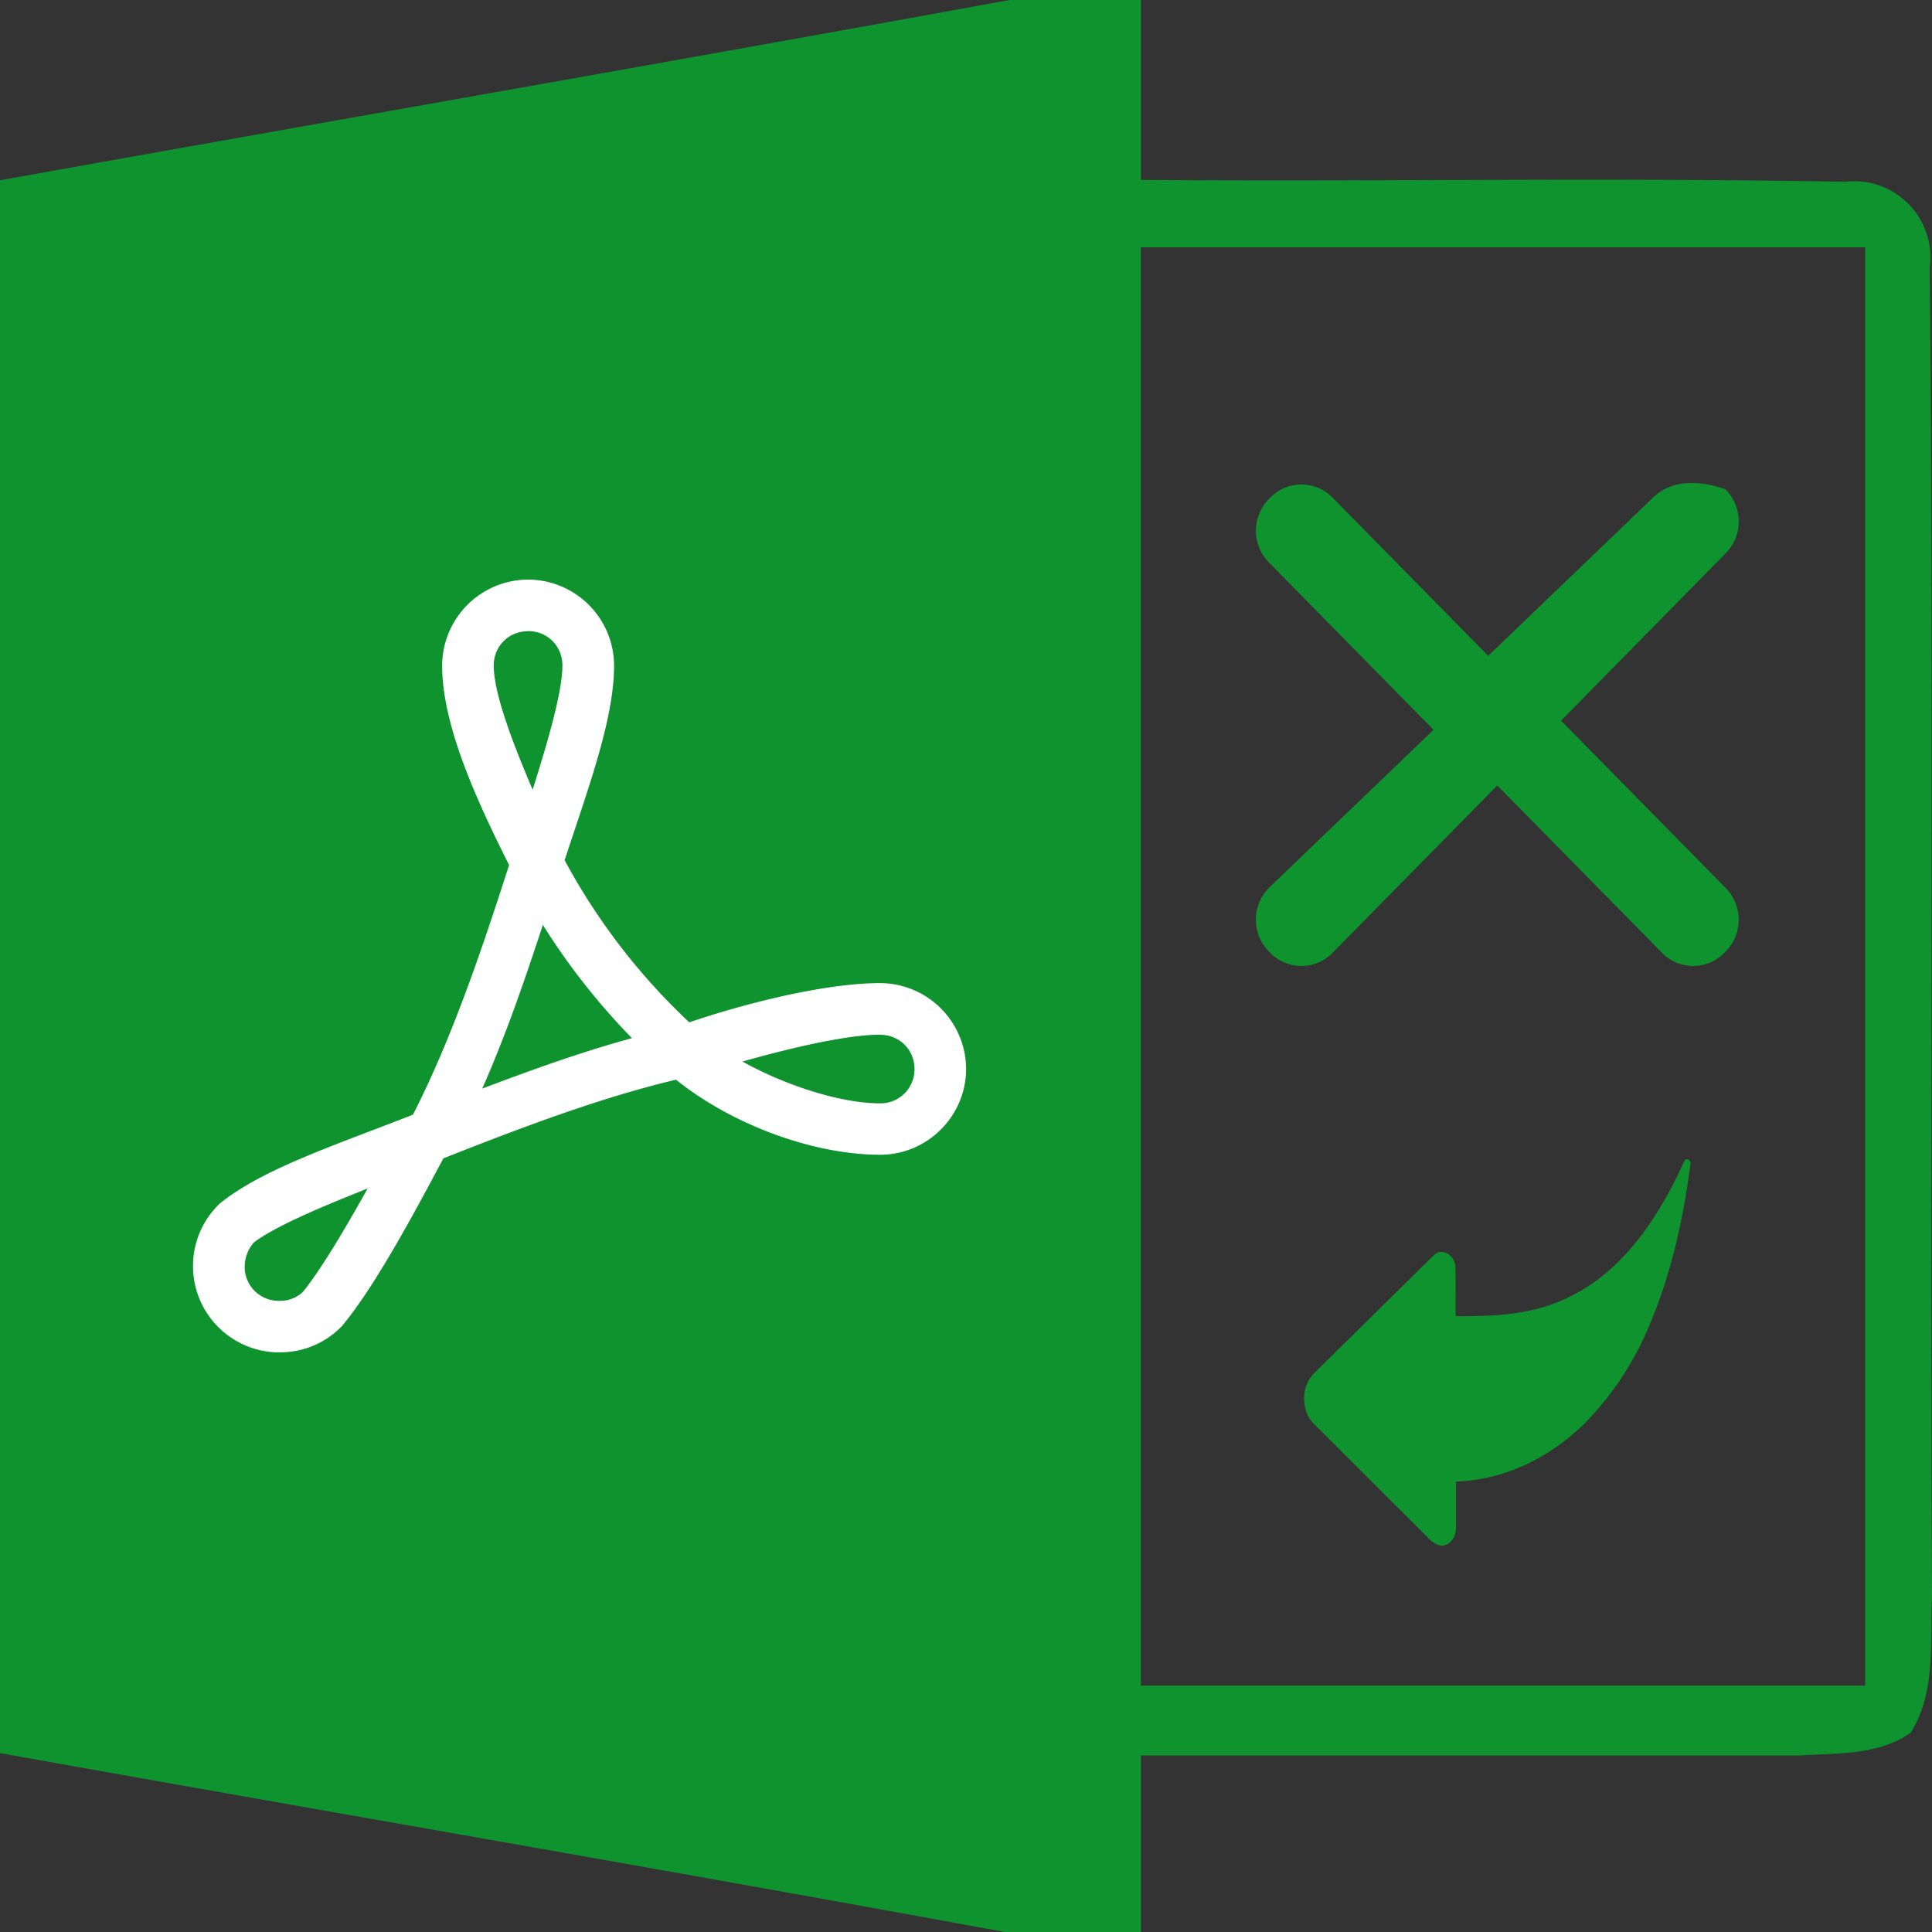
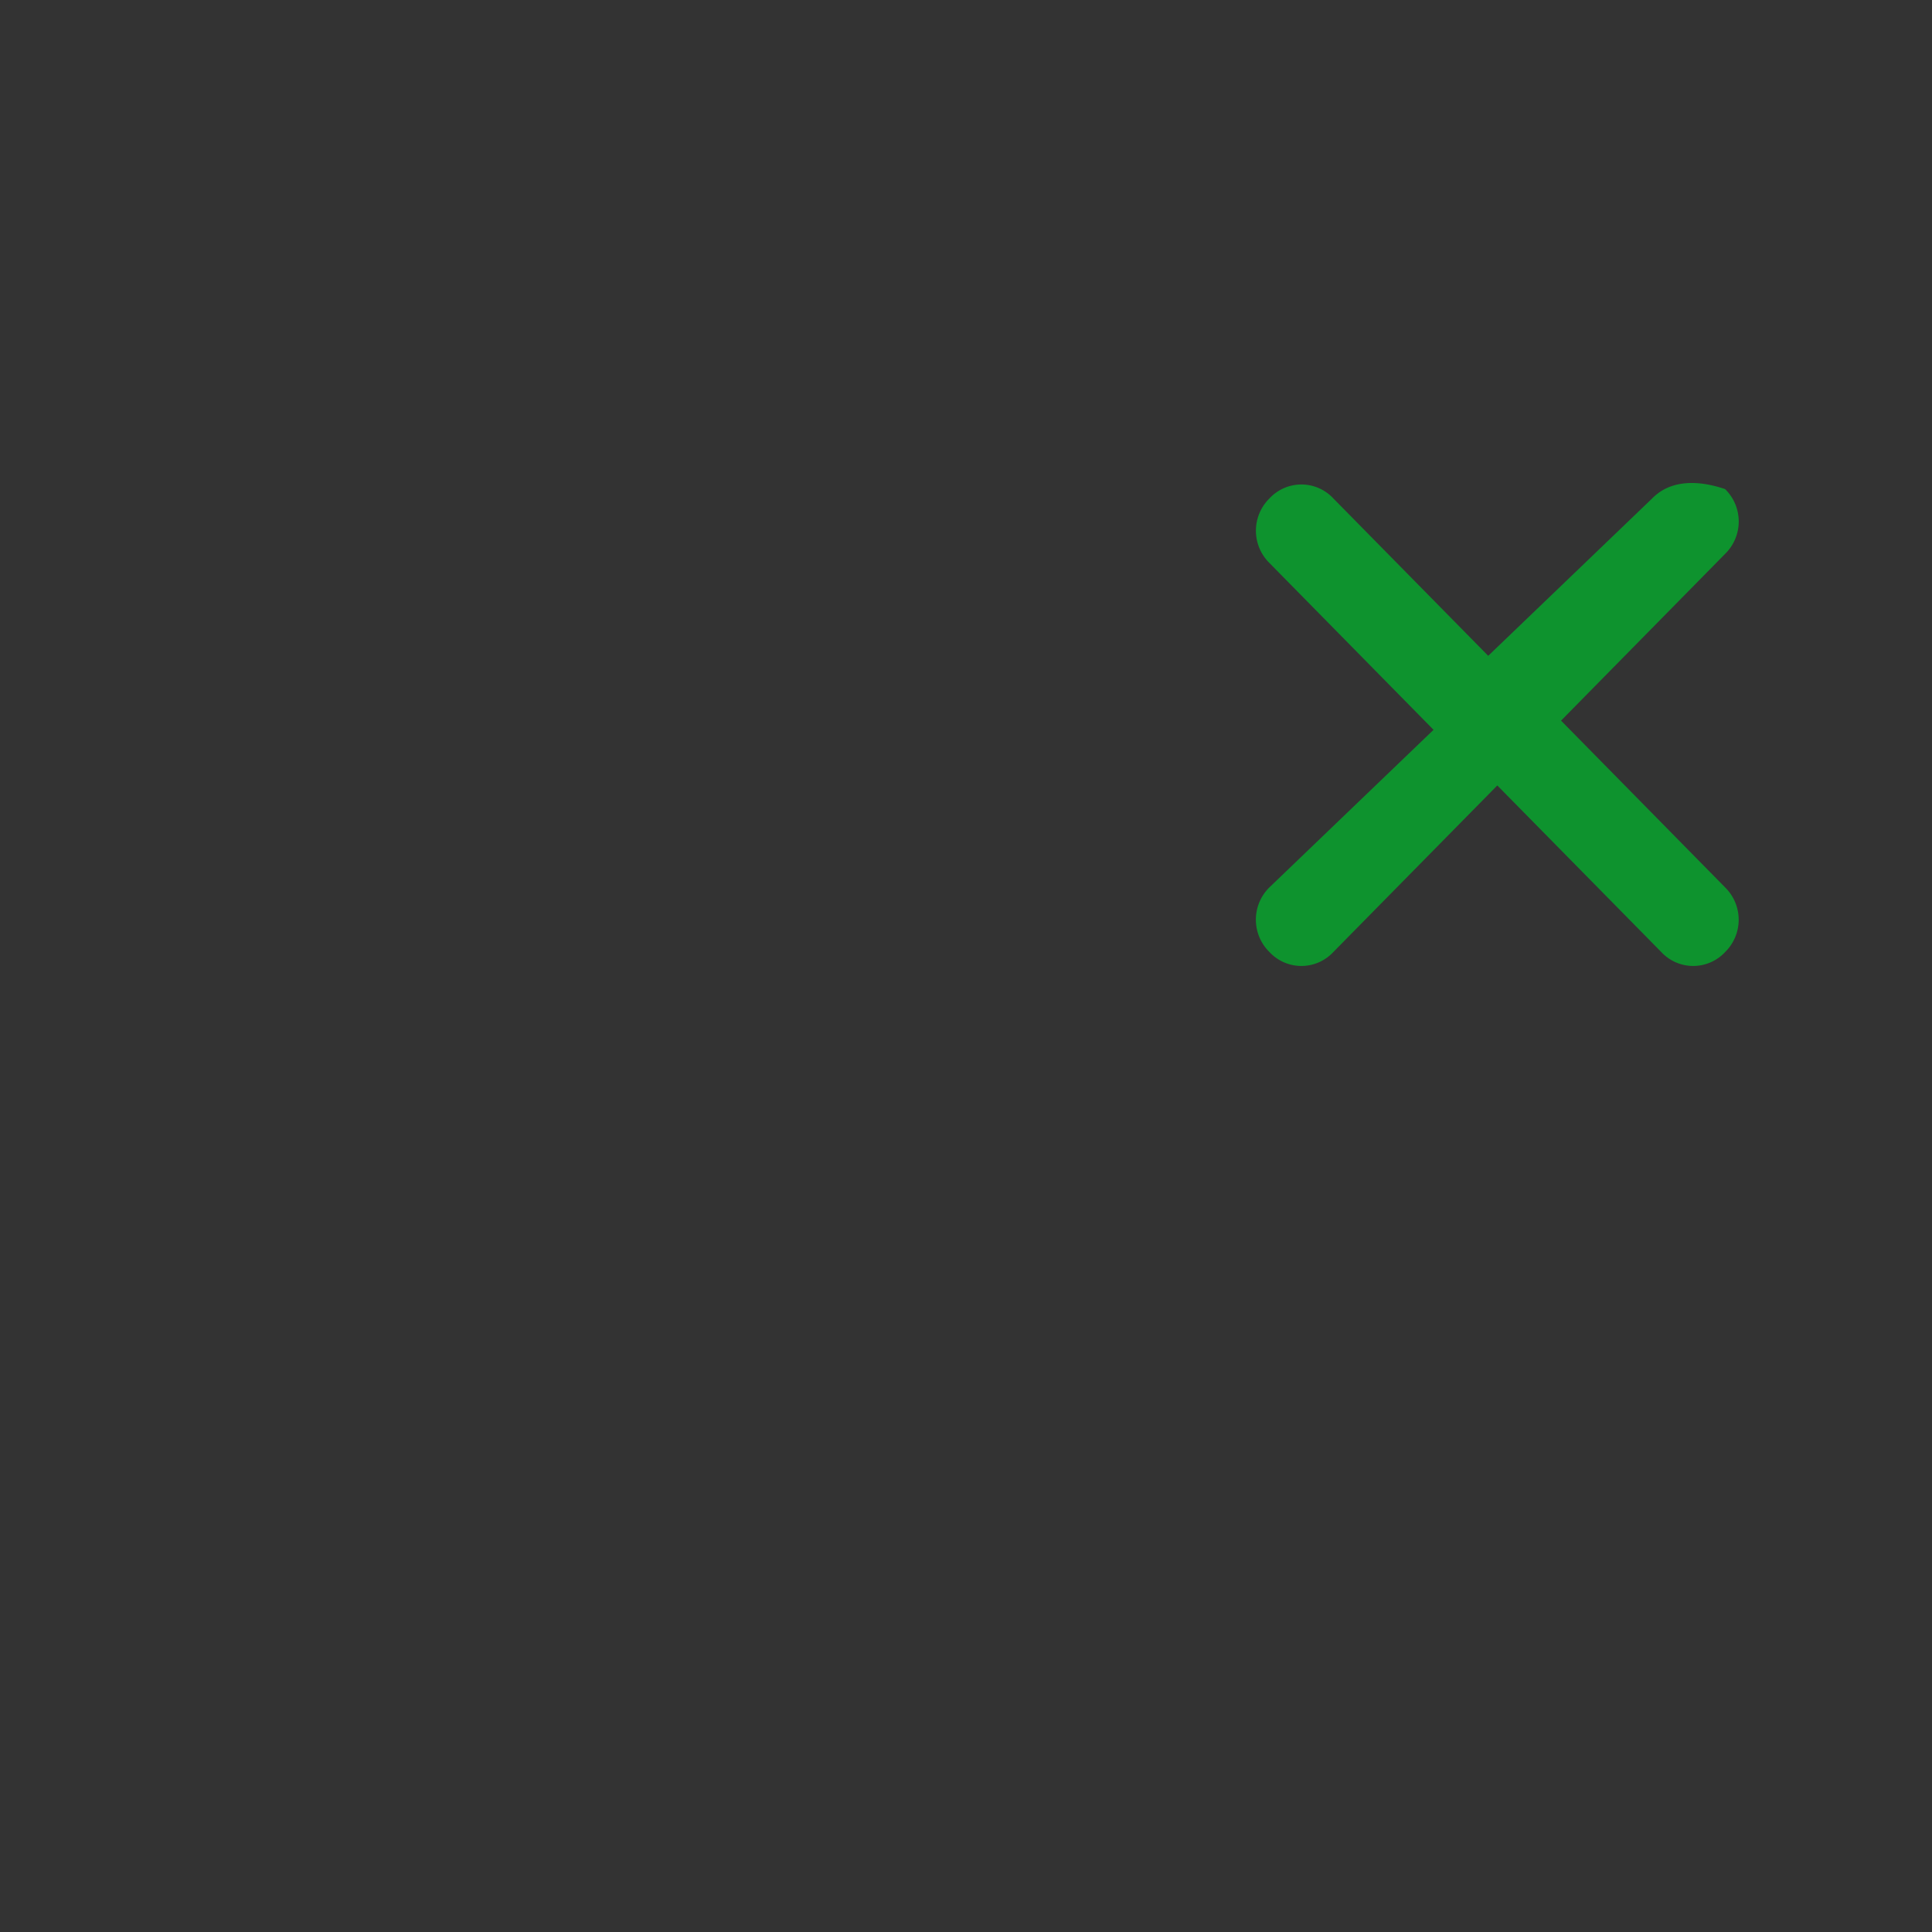
<svg xmlns="http://www.w3.org/2000/svg" t="1719482832266" class="icon" viewBox="0 0 1024 1024" version="1.1" p-id="8719" data-spm-anchor-id="a313x.search_index.0.i33.d8173a81wbg7Lo" width="32" height="32">
  <rect x="0" y="0" width="1024" height="1024" fill="#333333" stroke="none" />
-   <path d="M1022.822 141.926a40.448 40.448 0 0 0-44.954-45.568c-124.262-2.406-248.627 0-373.146-1.024V0h-69.632C356.864 32.512 178.381 63.59 0 95.539v833.638c177.51 31.795 354.97 62.157 532.48 94.822h72.243v-93.594h349.184c19.866-1.229 41.83 0 58.778-12.032 13.619-21.606 10.138-48.23 11.315-72.294-1.178-234.342 0.87-469.504-1.178-704.154z m-34.202 751.462H604.672V131.072h383.898v762.368z" fill="#0e932e" p-id="8720" data-spm-anchor-id="a313x.search_index.0.i27.d8173a81wbg7Lo" class="selected" />
-   <path d="M279.91 307.2a45.722 45.722 0 0 0-45.568 45.517c0 31.027 17.306 69.581 35.482 105.779-14.285 44.493-30.362 92.058-50.944 132.301-42.189 16.538-79.821 28.826-102.4 47.104A45.773 45.773 0 0 0 147.968 716.8v-0.051a45.158 45.158 0 0 0 33.28-13.926c16.64-19.917 36.25-55.962 53.76-88.883 40.294-15.872 82.586-32.051 123.29-41.677 29.747 23.91 72.858 39.782 108.237 39.782 24.986 0 45.517-20.48 45.517-45.517a45.722 45.722 0 0 0-45.517-45.466c-28.416 0-69.683 10.138-101.222 20.787a337.05 337.05 0 0 1-66.048-85.914c12.134-37.222 26.214-74.445 26.214-103.27A45.722 45.722 0 0 0 279.859 307.2z m0 27.29c10.24 0 18.176 7.987 18.176 18.176 0 13.67-7.27 38.912-15.77 65.894-11.264-26.317-20.634-51.558-20.634-65.843 0-10.24 7.987-18.176 18.227-18.176v-0.051z m7.834 155.75c13.517 21.606 29.338 41.728 47.206 60.006-27.034 7.373-53.35 16.896-79.36 26.726 12.544-28.314 22.63-57.805 32.154-86.784v0.051z m178.739 58.214c10.24 0 18.227 7.936 18.227 18.176a18.022 18.022 0 0 1-18.227 18.176c-20.531 0-49.664-9.216-72.96-22.17 26.778-7.578 55.91-14.234 72.96-14.234z m-271.616 81.459c-12.8 22.886-25.549 44.186-34.406 54.886a17.306 17.306 0 0 1-12.544 4.659 17.971 17.971 0 0 1-18.227-18.176c0.051-4.659 1.741-9.165 4.813-12.698 10.752-8.243 33.946-18.176 60.365-28.672z" fill="#FFFFFF" p-id="8721" />
  <path d="M827.392 381.952l86.938-88.371a24.013 24.013 0 0 0 0-34.355c-14.49-4.915-28.979-4.915-38.605 4.915l-86.938 83.456-82.125-83.456a23.091 23.091 0 0 0-33.792 0 24.013 24.013 0 0 0 0 34.304l86.938 88.371-86.938 83.456a24.013 24.013 0 0 0 0 34.355 23.091 23.091 0 0 0 33.792 0L793.6 416.307l86.938 88.32a23.091 23.091 0 0 0 33.792 0 24.013 24.013 0 0 0 0-34.304L827.392 381.952z" fill="#0e932e" p-id="8722" data-spm-anchor-id="a313x.search_index.0.i32.d8173a81wbg7Lo" class="selected" />
-   <path d="M692.634 733.696c-2.867 6.861-1.28 16.077 3.584 20.787l62.208 62.106c2.253 1.792 5.069 3.328 7.782 2.253 3.174-1.024 5.632-4.915 5.478-9.114v-24.474c24.371-0.768 48.435-11.571 67.789-30.413a162.816 162.816 0 0 0 35.277-53.76c10.957-26.01 17.408-54.733 21.146-83.712 0.614-2.048-1.536-3.891-2.816-2.458-1.536 2.662-2.662 5.632-4.096 8.397-9.933 20.122-22.374 38.707-38.195 51.763-11.059 9.216-23.552 15.514-36.557 18.739-14.08 3.584-28.467 3.84-42.701 3.789-0.102-8.755 0.102-17.51-0.102-26.266-0.614-6.605-7.373-10.086-11.469-6.042l-59.853 58.982c-2.714 2.816-5.888 5.222-7.475 9.37z" fill="#0e932e" p-id="8723" data-spm-anchor-id="a313x.search_index.0.i34.d8173a81wbg7Lo" class="selected" />
</svg>